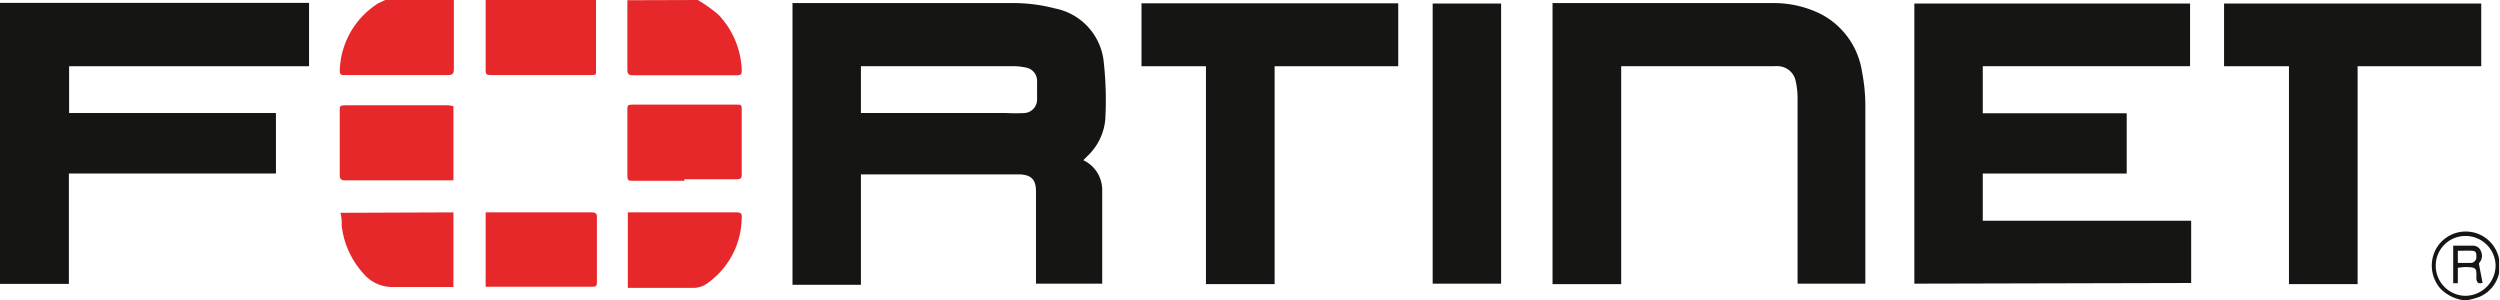
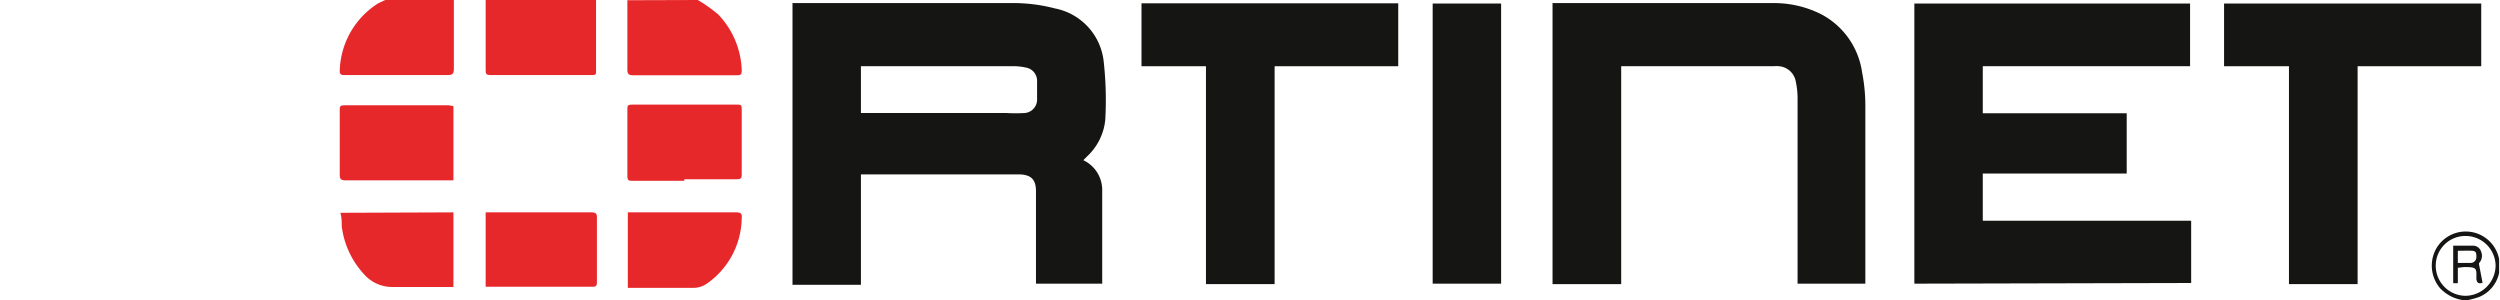
<svg xmlns="http://www.w3.org/2000/svg" viewBox="0 0 113.25 13.59">
  <defs>
    <style>.cls-1{fill:#151513;}.cls-1,.cls-2{fill-rule:evenodd;}.cls-2{fill:#e7282b;}</style>
  </defs>
  <title>fortinet</title>
  <g id="Layer_2" data-name="Layer 2">
    <g id="Layer_1-2" data-name="Layer 1">
-       <path class="cls-1" d="M0,.13H14V3H3.13V5.12H12.5V7.86H3.12v5l-.16,0H.11l-.11,0Z" />
      <path class="cls-2" d="M27,0q0,1.62,0,3.24c0,.11,0,.16-.16.16H22.24C22,3.4,22,3.34,22,3.13,22,2.09,22,1,22,0Z" />
      <path class="cls-2" d="M31.61,0a6.4,6.4,0,0,1,.93.66,3.83,3.83,0,0,1,1.06,2.5c0,.18,0,.25-.23.25H28.67c-.18,0-.25-.06-.25-.25,0-1,0-1.93,0-2.89,0-.09,0-.17,0-.26Z" />
      <path class="cls-2" d="M20.56,0c0,1,0,2.07,0,3.11,0,.22-.05.29-.28.29H15.61c-.1,0-.2,0-.22-.14A3.72,3.72,0,0,1,17.15.14l.3-.14Z" />
      <path class="cls-1" d="M111.54,13.59a1.79,1.79,0,0,1-1-.53,1.58,1.58,0,0,1-.2-1.76,1.54,1.54,0,0,1,2.87.44s0,.1,0,.14v.31l0,.17a1.51,1.51,0,0,1-.9,1.09,3.82,3.82,0,0,1-.5.14Zm.17-2.9A1.34,1.34,0,0,0,110.34,12a1.36,1.36,0,0,0,1.35,1.4A1.38,1.38,0,0,0,113.05,12,1.36,1.36,0,0,0,111.71,10.69Z" />
      <path class="cls-1" d="M49.08,7.26a1.49,1.49,0,0,1,.85,1.39c0,1.37,0,2.73,0,4.1a.74.74,0,0,1,0,.1h-3v-.24q0-2,0-3.94c0-.52-.2-.74-.71-.77l-.68,0H39v5H35.9V.14h9.88a7.44,7.44,0,0,1,2,.24A2.75,2.75,0,0,1,50,2.81a15.86,15.86,0,0,1,.07,2.6,2.61,2.61,0,0,1-.83,1.68l-.14.14ZM39,5.12h6.59a7.55,7.55,0,0,0,.83,0,.61.61,0,0,0,.56-.6c0-.28,0-.57,0-.86a.61.61,0,0,0-.51-.6A2.63,2.63,0,0,0,46,3H39Z" />
      <path class="cls-1" d="M86.72,12.85V.16H99.21V3H89.82V5.13h6.52V7.86H89.82V10h9.44v2.82Z" />
      <path class="cls-1" d="M73.44,3v9.87H70.33V.14h10a4.74,4.74,0,0,1,2.16.5,3.53,3.53,0,0,1,1.86,2.62,7.89,7.89,0,0,1,.15,1.54c0,2.61,0,5.22,0,7.83,0,.07,0,.14,0,.22H81.43v-.33q0-4.05,0-8.11a3.64,3.64,0,0,0-.1-.8A.84.84,0,0,0,80.59,3a1.24,1.24,0,0,0-.24,0H73.44Z" />
      <path class="cls-1" d="M54.63,3H51.71V.15H63.34V3H57.74v9.87H54.63Z" />
      <path class="cls-1" d="M100.75,3V.16H112.4V3h-5.6v9.87h-3.11V3Z" />
      <path class="cls-1" d="M68,12.85H64.9V.16H68Z" />
      <path class="cls-2" d="M31,8.19H28.66c-.18,0-.24,0-.24-.23q0-1.48,0-3c0-.16,0-.22.21-.22h4.77c.14,0,.2,0,.2.19q0,1.51,0,3c0,.16-.07.19-.22.19H31Z" />
      <path class="cls-2" d="M20.54,4.81V8.17H15.65c-.21,0-.26-.06-.26-.26q0-1.46,0-2.91c0-.17,0-.23.22-.23h4.73Z" />
      <path class="cls-2" d="M22,13V9.62h4.8c.2,0,.25.07.24.25,0,1,0,1.93,0,2.89,0,.14,0,.23-.19.23H22Z" />
      <path class="cls-2" d="M28.44,13V9.62l.21,0h4.71c.2,0,.26.06.24.25a3.68,3.68,0,0,1-1.61,3,1.08,1.08,0,0,1-.62.17H28.44Z" />
      <path class="cls-2" d="M20.54,9.62V13h-.23c-.83,0-1.65,0-2.48,0a1.7,1.7,0,0,1-1.35-.59,3.89,3.89,0,0,1-1-2.17c0-.19,0-.39-.06-.6Z" />
      <path class="cls-1" d="M111.34,12.13v.7h-.21v-1.7H112a.38.38,0,0,1,.39.26.48.48,0,0,1-.09.53s0,0,0,.06l.16.83c-.18.06-.26,0-.28-.18,0-.47.06-.54-.58-.53Zm0-.22c.22,0,.4,0,.59,0a.26.26,0,0,0,.25-.28c0-.14,0-.26-.19-.27s-.43,0-.65,0Z" />
    </g>
  </g>
</svg>